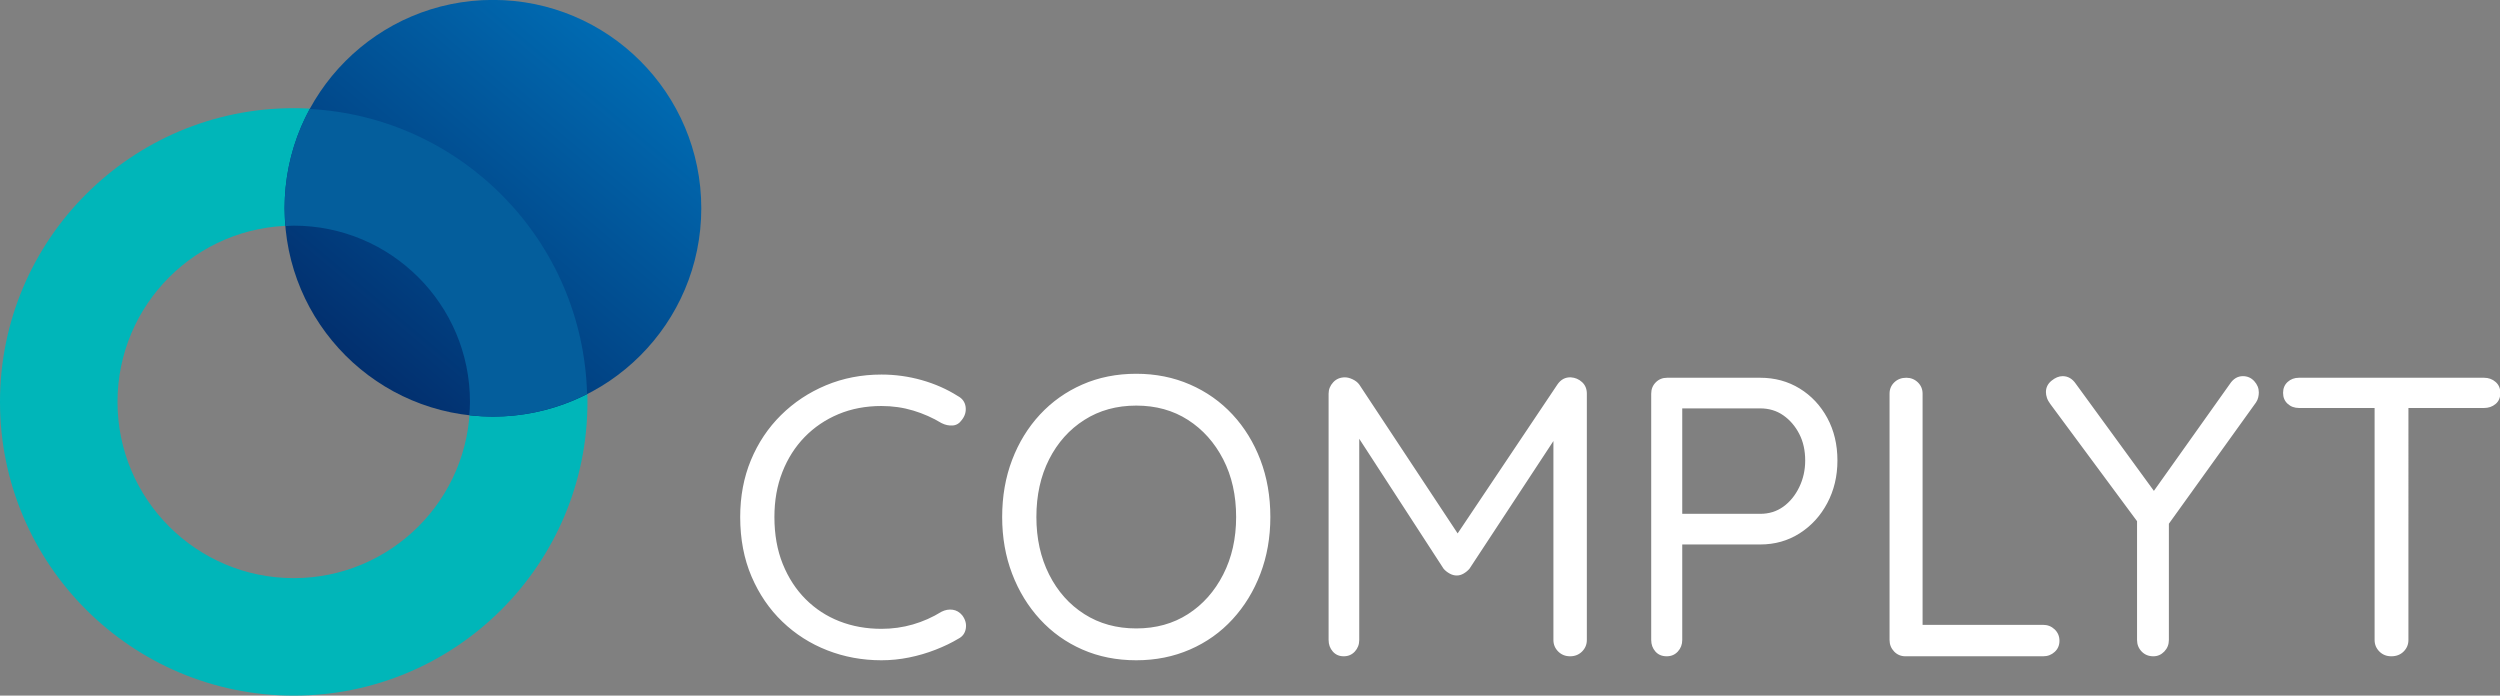
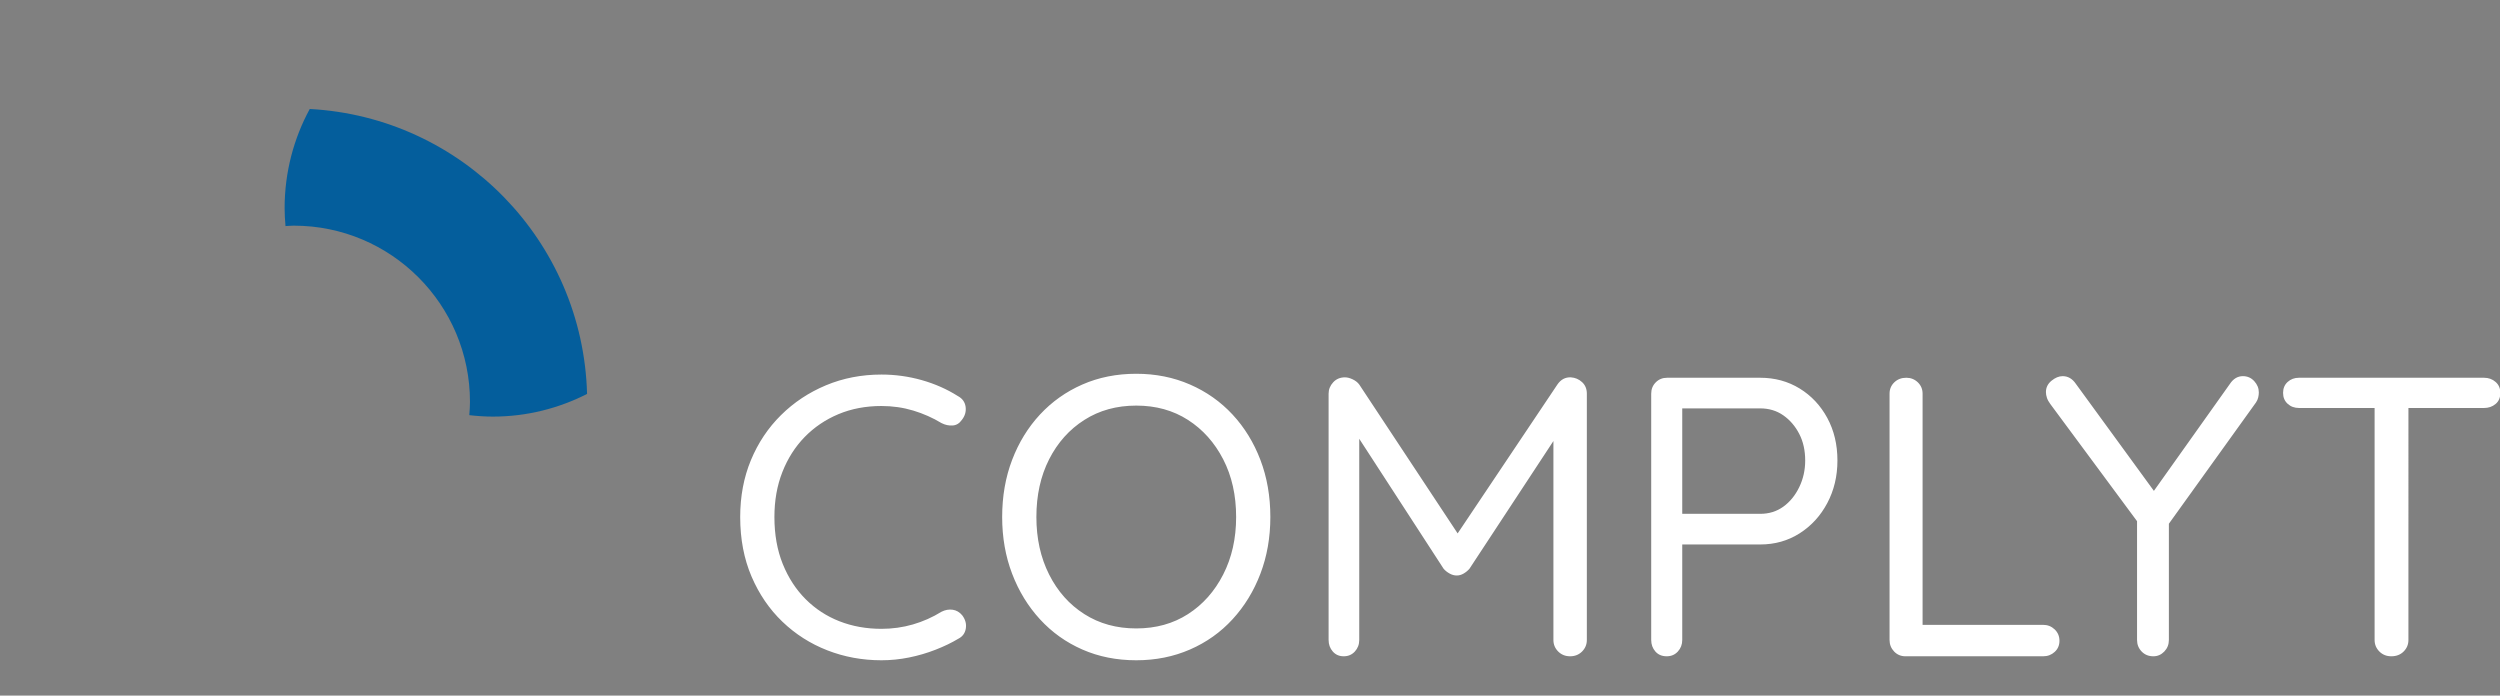
<svg xmlns="http://www.w3.org/2000/svg" xmlns:ns1="http://www.inkscape.org/namespaces/inkscape" xmlns:ns2="http://sodipodi.sourceforge.net/DTD/sodipodi-0.dtd" width="126.516mm" height="35.202mm" viewBox="0 0 126.516 35.202" version="1.1" id="svg8" ns1:version="1.0.2-2 (e86c870879, 2021-01-15)" ns2:docname="Complyt_w.svg">
  <rect x="0" y="0" width="126.516" height="35.202" fill="#808080" stroke="none" />
  <defs id="defs2">
    <clipPath clipPathUnits="userSpaceOnUse" id="clipPath853">
      <path d="m 88.354,151.307 c 0,-35.722 28.961,-64.683 64.683,-64.683 35.731,0 64.692,28.961 64.692,64.683 v 0 c 0,35.726 -28.961,64.689 -64.692,64.689 v 0 c -35.722,0 -64.683,-28.962 -64.683,-64.689" clip-rule="evenodd" id="path851" />
    </clipPath>
    <linearGradient x1="94.46" y1="81.5" x2="211.62" y2="221.12" gradientUnits="userSpaceOnUse" spreadMethod="pad" id="linearGradient859">
      <stop style="stop-opacity:1;stop-color:#022360" offset="0" id="stop855" />
      <stop style="stop-opacity:1;stop-color:#0077c0" offset="1" id="stop857" />
    </linearGradient>
    <clipPath clipPathUnits="userSpaceOnUse" id="clipPath853-3">
-       <path d="m 88.354,151.307 c 0,-35.722 28.961,-64.683 64.683,-64.683 35.731,0 64.692,28.961 64.692,64.683 v 0 c 0,35.726 -28.961,64.689 -64.692,64.689 v 0 c -35.722,0 -64.683,-28.962 -64.683,-64.689" clip-rule="evenodd" id="path851-9" />
-     </clipPath>
+       </clipPath>
    <linearGradient x1="94.46" y1="81.5" x2="211.62" y2="221.12" gradientUnits="userSpaceOnUse" spreadMethod="pad" id="linearGradient859-4">
      <stop style="stop-opacity:1;stop-color:#022360" offset="0" id="stop855-8" />
      <stop style="stop-opacity:1;stop-color:#0077c0" offset="1" id="stop857-0" />
    </linearGradient>
  </defs>
  <ns2:namedview id="base" pagecolor="#ffffff" bordercolor="#666666" borderopacity="1.0" ns1:pageopacity="0.0" ns1:pageshadow="2" ns1:zoom="0.32269393" ns1:cx="907.84809" ns1:cy="349.07256" ns1:document-units="mm" ns1:current-layer="layer1" ns1:document-rotation="0" showgrid="false" ns1:window-width="1920" ns1:window-height="992" ns1:window-x="-8" ns1:window-y="-8" ns1:window-maximized="1" ns1:pagecheckerboard="false" borderlayer="false" fit-margin-top="0" fit-margin-left="0" fit-margin-right="0" fit-margin-bottom="0" />
  <g ns1:label="Layer 1" ns1:groupmode="layer" id="layer1" transform="translate(-38.412,-88.988)">
    <g id="g841" ns1:label="Complyt" transform="matrix(0.163,0,0,-0.163,38.412,124.191)">
-       <path d="m 182.391,91.194 c 0,50.367 -40.831,91.194 -91.192,91.194 C 40.832,182.387 0,141.561 0,91.194 0,40.827 40.832,0 91.199,0 c 50.362,0 91.192,40.827 91.192,91.194 z m -36.476,0 c 0,-30.221 -24.501,-54.717 -54.717,-54.717 -30.221,0 -54.717,24.496 -54.717,54.717 0,30.221 24.495,54.717 54.717,54.717 30.216,0 54.717,-24.495 54.717,-54.717" style="fill:#00b6b9;fill-opacity:1;fill-rule:nonzero;stroke:none" id="path843" />
      <path d="m 771.213,89.302 c 1.4,0 2.597,0.41 3.582,1.236 0.991,0.821 1.482,1.976 1.482,3.457 0,1.401 -0.491,2.535 -1.482,3.397 -0.985,0.865 -2.182,1.297 -3.582,1.297 h -57.444 c -1.401,0 -2.578,-0.432 -3.519,-1.297 -0.952,-0.862 -1.425,-1.996 -1.425,-3.397 0,-1.401 0.473,-2.534 1.425,-3.395 0.941,-0.866 2.117,-1.298 3.519,-1.298 h 23.47 V 17.278 c 0,-1.401 0.497,-2.592 1.482,-3.583 0.99,-0.987 2.226,-1.482 3.708,-1.482 1.562,0 2.841,0.495 3.828,1.482 0.991,0.991 1.485,2.182 1.485,3.583 V 89.302 Z M 692.271,96.715 668.717,63.568 644.462,96.838 c -1.072,1.562 -2.428,2.348 -4.074,2.348 -1.156,0 -2.307,-0.479 -3.461,-1.423 -1.153,-0.947 -1.728,-2.12 -1.728,-3.522 0,-0.575 0.103,-1.173 0.309,-1.788 0.204,-0.616 0.557,-1.259 1.048,-1.915 L 663.487,54.153 V 17.278 c 0,-1.401 0.473,-2.592 1.425,-3.583 0.946,-0.987 2.159,-1.482 3.639,-1.482 1.317,0 2.45,0.495 3.401,1.482 0.947,0.991 1.417,2.182 1.417,3.583 v 36.089 l 27.059,37.667 c 0.325,0.491 0.551,1.003 0.678,1.543 0.125,0.531 0.187,1.048 0.187,1.544 0,1.318 -0.476,2.489 -1.423,3.52 -0.946,1.028 -2.119,1.545 -3.52,1.545 -1.645,0 -3.007,-0.826 -4.079,-2.472 z M 596.902,21.972 v 71.778 c 0,1.397 -0.495,2.57 -1.482,3.522 -0.99,0.946 -2.185,1.418 -3.584,1.418 -1.484,0 -2.716,-0.472 -3.707,-1.418 -0.987,-0.951 -1.481,-2.125 -1.481,-3.522 V 17.278 c 0,-1.401 0.473,-2.592 1.417,-3.583 0.947,-0.987 2.121,-1.482 3.522,-1.482 h 42.746 c 1.401,0 2.597,0.451 3.584,1.361 0.99,0.901 1.481,2.057 1.481,3.457 0,1.398 -0.491,2.57 -1.481,3.522 -0.987,0.945 -2.182,1.419 -3.584,1.419 z m -79.311,76.717 c -1.401,0 -2.575,-0.472 -3.52,-1.418 -0.951,-0.951 -1.423,-2.125 -1.423,-3.522 V 17.278 c 0,-1.401 0.434,-2.592 1.299,-3.583 0.865,-0.987 2.039,-1.482 3.52,-1.482 1.401,0 2.553,0.495 3.457,1.482 0.907,0.991 1.361,2.182 1.361,3.583 v 29.65 h 24.211 c 4.529,0 8.607,1.15 12.234,3.457 3.625,2.306 6.483,5.439 8.586,9.393 2.097,3.953 3.15,8.357 3.15,13.216 0,4.944 -1.053,9.348 -3.15,13.221 -2.103,3.867 -4.962,6.916 -8.586,9.142 -3.627,2.222 -7.705,3.332 -12.234,3.332 z m 4.694,-42.249 v 32.737 h 24.211 c 2.722,0 5.108,-0.722 7.167,-2.159 2.062,-1.442 3.707,-3.362 4.942,-5.748 1.237,-2.386 1.853,-5.148 1.853,-8.276 0,-2.964 -0.616,-5.726 -1.853,-8.277 -1.235,-2.553 -2.881,-4.57 -4.942,-6.055 -2.059,-1.482 -4.445,-2.222 -7.167,-2.222 z M 413.908,97.272 c -0.946,-1.031 -1.419,-2.204 -1.419,-3.522 V 17.278 c 0,-1.401 0.434,-2.592 1.298,-3.583 0.862,-0.987 1.996,-1.482 3.397,-1.482 1.4,0 2.551,0.495 3.457,1.482 0.906,0.991 1.361,2.182 1.361,3.583 V 79.74 l 26.192,-40.349 c 0.491,-0.575 1.11,-1.071 1.851,-1.481 0.74,-0.415 1.481,-0.616 2.222,-0.616 0.741,0 1.464,0.202 2.163,0.616 0.697,0.41 1.295,0.906 1.791,1.481 L 482.287,79.043 V 17.278 c 0,-1.401 0.497,-2.592 1.486,-3.583 0.987,-0.987 2.222,-1.482 3.704,-1.482 1.481,0 2.717,0.495 3.709,1.482 0.985,0.991 1.481,2.182 1.481,3.583 v 76.472 c 0,1.482 -0.496,2.673 -1.481,3.583 -0.991,0.903 -2.144,1.397 -3.465,1.481 -1.726,0.082 -3.127,-0.66 -4.197,-2.225 L 452.553,50.363 422.002,96.59 c -0.495,0.66 -1.173,1.194 -2.039,1.606 -0.866,0.415 -1.669,0.619 -2.41,0.619 -1.48,0 -2.7,-0.516 -3.645,-1.543 z M 391.317,73.182 c -2.057,5.391 -4.939,10.087 -8.648,14.082 -3.707,3.992 -8.111,7.102 -13.216,9.325 -5.108,2.225 -10.668,3.338 -16.679,3.338 -6.095,0 -11.675,-1.113 -16.739,-3.338 -5.066,-2.223 -9.452,-5.333 -13.159,-9.325 -3.704,-3.995 -6.591,-8.692 -8.646,-14.082 -2.059,-5.395 -3.09,-11.306 -3.09,-17.728 0,-6.345 1.031,-12.212 3.09,-17.606 2.056,-5.397 4.942,-10.111 8.646,-14.144 3.707,-4.039 8.093,-7.167 13.159,-9.389 5.064,-2.226 10.644,-3.338 16.739,-3.338 6.011,0 11.571,1.112 16.679,3.338 5.105,2.222 9.509,5.349 13.216,9.389 3.709,4.033 6.591,8.748 8.648,14.144 2.056,5.394 3.086,11.261 3.086,17.606 0,6.421 -1.031,12.333 -3.086,17.728 z M 379.765,37.603 c -2.678,-5.235 -6.318,-9.332 -10.931,-12.293 -4.614,-2.967 -9.968,-4.45 -16.06,-4.45 -6.095,0 -11.471,1.482 -16.12,4.45 -4.659,2.961 -8.298,7.058 -10.936,12.293 -2.636,5.229 -3.954,11.177 -3.954,17.851 0,6.751 1.318,12.721 3.954,17.912 2.638,5.188 6.277,9.267 10.936,12.228 4.649,2.967 10.025,4.45 16.12,4.45 6.092,0 11.446,-1.482 16.06,-4.45 4.613,-2.961 8.254,-7.04 10.931,-12.228 2.676,-5.191 4.016,-11.161 4.016,-17.912 0,-6.675 -1.34,-12.622 -4.016,-17.851 z M 286.203,97.95 c -4.079,1.151 -8.258,1.732 -12.537,1.732 -6.18,0 -11.924,-1.116 -17.238,-3.338 -5.308,-2.223 -9.964,-5.31 -13.956,-9.264 -3.998,-3.954 -7.104,-8.612 -9.331,-13.96 -2.222,-5.355 -3.332,-11.245 -3.332,-17.666 0,-6.841 1.174,-12.993 3.52,-18.473 2.347,-5.473 5.536,-10.15 9.575,-14.018 4.033,-3.873 8.687,-6.841 13.957,-8.898 5.269,-2.057 10.873,-3.088 16.804,-3.088 2.882,0 5.742,0.291 8.583,0.866 2.842,0.575 5.579,1.378 8.215,2.41 2.638,1.025 4.983,2.159 7.042,3.394 1.315,0.66 2.1,1.709 2.345,3.151 0.25,1.441 -0.12,2.819 -1.11,4.141 -0.821,0.985 -1.813,1.56 -2.963,1.726 -1.156,0.165 -2.307,-0.04 -3.459,-0.616 -2.801,-1.73 -5.769,-3.047 -8.896,-3.953 -3.133,-0.907 -6.385,-1.36 -9.758,-1.36 -4.695,0 -9.042,0.784 -13.034,2.345 -3.998,1.566 -7.497,3.851 -10.504,6.858 -3.007,3.007 -5.373,6.649 -7.104,10.931 -1.728,4.285 -2.592,9.143 -2.592,14.583 0,5.105 0.821,9.758 2.472,13.957 1.647,4.202 3.954,7.826 6.915,10.872 2.968,3.044 6.466,5.413 10.499,7.104 4.039,1.687 8.482,2.53 13.347,2.53 3.457,0 6.749,-0.473 9.883,-1.419 3.128,-0.945 6.049,-2.245 8.771,-3.891 1.151,-0.581 2.303,-0.825 3.459,-0.741 1.15,0.081 2.097,0.657 2.841,1.726 0.987,1.238 1.375,2.597 1.175,4.079 -0.21,1.482 -1.013,2.592 -2.41,3.336 -3.378,2.138 -7.104,3.785 -11.181,4.941" style="fill:#ffffff;fill-opacity:1;fill-rule:nonzero;stroke:none" id="path845" />
      <g id="g847">
        <g id="g849" clip-path="url(#clipPath853-3)">
-           <path d="m 88.354,151.307 c 0,-35.722 28.961,-64.683 64.683,-64.683 35.731,0 64.692,28.961 64.692,64.683 v 0 c 0,35.726 -28.961,64.689 -64.692,64.689 v 0 c -35.722,0 -64.683,-28.962 -64.683,-64.689" style="fill:url(#linearGradient859-4);fill-rule:evenodd;stroke:none" id="path861" />
-         </g>
+           </g>
      </g>
      <path d="m 96.168,182.137 c -4.98,-9.165 -7.804,-19.664 -7.804,-30.827 0,-1.865 0.12,-3.703 0.276,-5.528 0.852,0.041 1.696,0.129 2.557,0.129 30.22,0 54.717,-24.495 54.717,-54.717 0,-1.393 -0.107,-2.754 -0.21,-4.118 2.414,-0.272 4.854,-0.447 7.336,-0.447 10.53,0 20.439,2.575 29.226,7.036 -1.276,47.543 -38.881,85.919 -86.098,88.472" style="fill:#045e9c;fill-opacity:1;fill-rule:nonzero;stroke:none" id="path863" />
    </g>
  </g>
</svg>